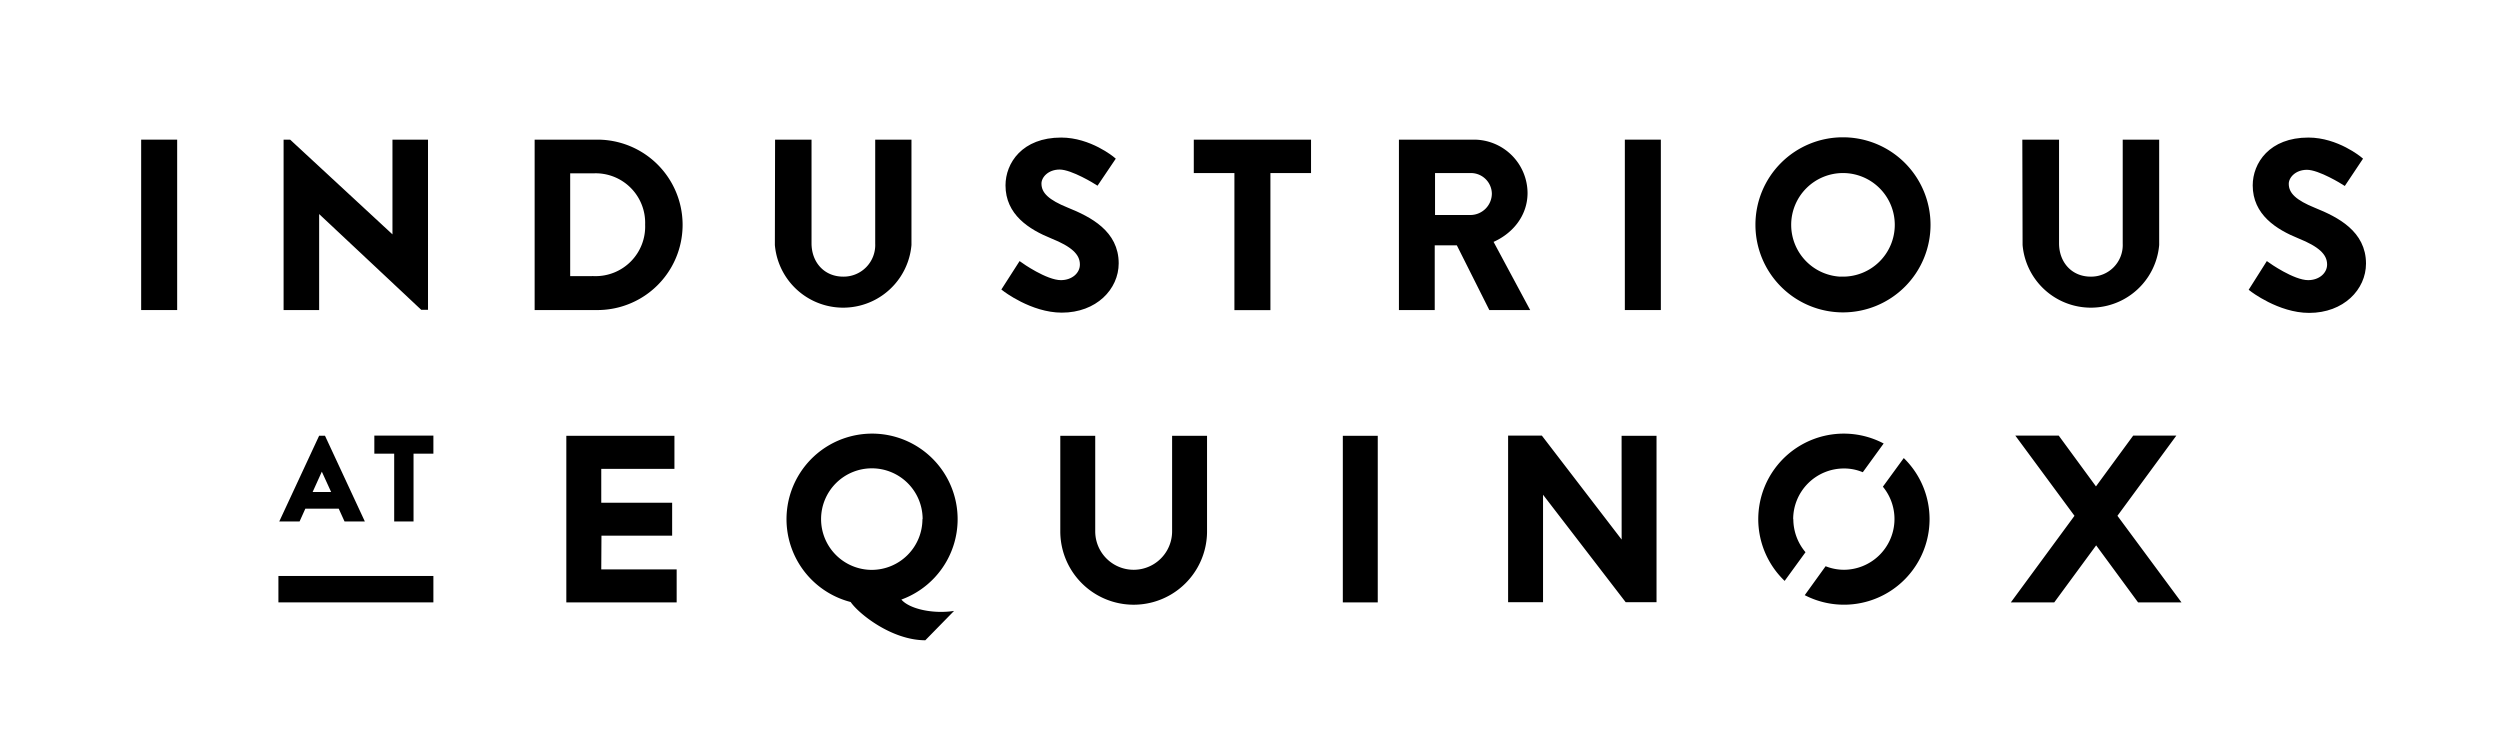
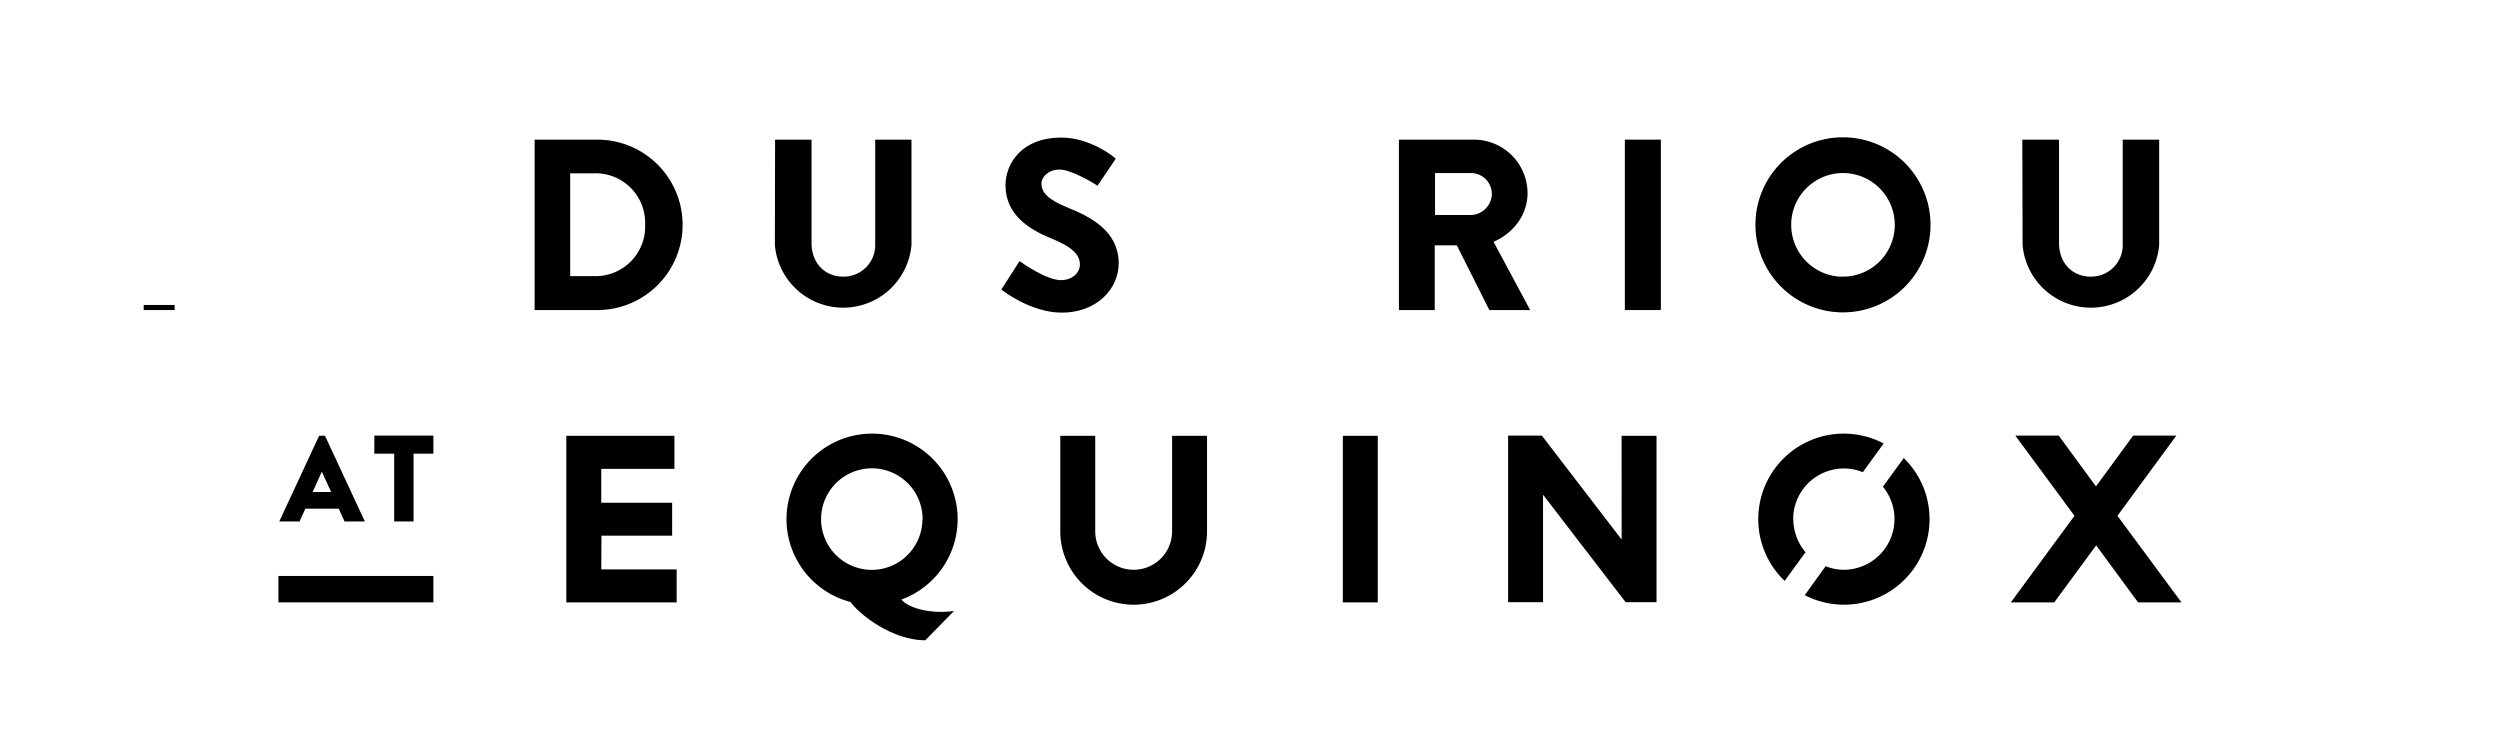
<svg xmlns="http://www.w3.org/2000/svg" id="Layer_1" data-name="Layer 1" viewBox="0 0 492.34 143.99">
  <defs>
    <style>.cls-1{stroke:#000;stroke-miterlimit:10;}</style>
  </defs>
  <title>Industrious-at-Equinox_Vertical</title>
-   <path class="cls-1" d="M446.56,52.13s4.95,3.54,8,3.54c2.42,0,4.23-1.58,4.23-3.58,0-2.37-2-4-5.9-5.58-4.37-1.77-8.75-4.56-8.75-10,0-4.13,3.07-8.92,10.47-8.92,5.59,0,10.09,3.75,10.09,3.75l-3.07,4.6s-4.74-3-7.3-3-4.09,1.76-4.09,3.25c0,2.19,1.72,3.68,5.49,5.21,4.51,1.82,9.72,4.51,9.72,10.51,0,4.79-4.14,9.21-10.7,9.21-5.86,0-11.24-4.17-11.24-4.17Z" />
-   <path class="cls-1" d="M28.3,60.56V28h6.09V60.56Z" />
-   <path class="cls-1" d="M56.35,60.56V28h.59L77.79,47.3V28h6V60.51h-.64L62.35,41V60.56Z" />
+   <path class="cls-1" d="M28.3,60.56h6.09V60.56Z" />
  <path class="cls-1" d="M105.79,28h11.86a16.28,16.28,0,1,1,0,32.56H105.79Zm11.3,26.88a10.26,10.26,0,0,0,10.46-10.65,10.25,10.25,0,0,0-10.46-10.6h-5.3V54.88Z" />
  <path class="cls-1" d="M153.14,28h6.18V47.91c0,4,2.7,7.07,6.75,7.07a6.72,6.72,0,0,0,6.79-7V28H179V48.23a13,13,0,0,1-25.9,0Z" />
  <path class="cls-1" d="M200.93,52.13s4.95,3.54,8,3.54c2.42,0,4.24-1.58,4.24-3.58,0-2.37-2-4-5.91-5.58-4.37-1.77-8.74-4.56-8.74-10,0-4.13,3.07-8.92,10.46-8.92,5.6,0,10.09,3.75,10.09,3.75L216,35.89s-4.75-3-7.31-3-4.09,1.76-4.09,3.25c0,2.19,1.72,3.68,5.49,5.21,4.51,1.82,9.72,4.51,9.72,10.51,0,4.79-4.14,9.21-10.7,9.21-5.86,0-11.24-4.17-11.24-4.17Z" />
-   <path class="cls-1" d="M243.6,33.58h-8V28h22.09v5.58h-8v27H243.6Z" />
  <path class="cls-1" d="M276,28h14.19a10.07,10.07,0,0,1,10.14,10c0,4.28-2.84,7.77-6.89,9.39l7.07,13.17h-6.9l-6.4-12.75h-5.16V60.56H276ZM289.7,42.84a4.74,4.74,0,0,0,4.6-4.75,4.63,4.63,0,0,0-4.6-4.51h-7.59v9.26Z" />
  <path class="cls-1" d="M320.49,60.56V28h6.09V60.56Z" />
  <path class="cls-1" d="M362.9,27.54a16.74,16.74,0,1,1-16.69,16.79A16.71,16.71,0,0,1,362.9,27.54Zm0,27.44a10.7,10.7,0,1,0-10.65-10.65A10.72,10.72,0,0,0,362.9,55Z" />
  <path class="cls-1" d="M398.77,28H405V47.91c0,4,2.7,7.07,6.74,7.07a6.72,6.72,0,0,0,6.8-7V28h6.18V48.23a13,13,0,0,1-25.9,0Z" />
  <path d="M230.83,85.83h6.88v18.81a14.45,14.45,0,0,1-28.9,0V85.83h6.88v18.81a7.57,7.57,0,0,0,15.14,0Zm33.62,32.81h6.88V85.83h-6.88Zm-146-13.15h13.92V99H118.41V92.34h14.41V85.83H111.53v32.81h21.73v-6.51H118.41Zm59.06,12.58c1.54,1.83,6.18,2.89,10.38,2.24l-5.66,5.78c-6.64,0-13.15-5.25-14.7-7.53a16.85,16.85,0,1,1,10-.49Zm4.19-15.84a10,10,0,1,0-10,10A10,10,0,0,0,181.66,102.23ZM417,101.58l11.6-15.79H420.1l-7.33,10-7.33-10h-8.55l11.65,15.79L396,118.64h8.55l8.26-11.24,8.26,11.24h8.55L417,101.58ZM370.8,95.84a10,10,0,0,1-7.65,16.37,9.84,9.84,0,0,1-3.62-.7l-4.11,5.7a16.85,16.85,0,0,0,24.58-15,16.77,16.77,0,0,0-5.08-12l-4.12,5.65Zm-51.44,10.42L303.65,85.79H297V118.6h6.88V97.43l16.28,21.17h6.07V85.83h-6.88Zm33.78-4a10,10,0,0,1,10-10,9.42,9.42,0,0,1,3.71.74l4.11-5.66a16.84,16.84,0,0,0-19.5,27.06l4.11-5.65a10.09,10.09,0,0,1-2.4-6.52Z" />
  <path d="M55,102.69l7.85-16.88H64l7.85,16.88h-4l-1.14-2.51H60.13L59,102.69Zm10.21-5.8-1.83-4h0l-1.81,4Z" />
  <path d="M77.63,89.34H73.72V85.79H85.35v3.55H81.44v13.35H77.63Z" />
  <rect x="54.83" y="113.43" width="30.52" height="5.2" />
</svg>